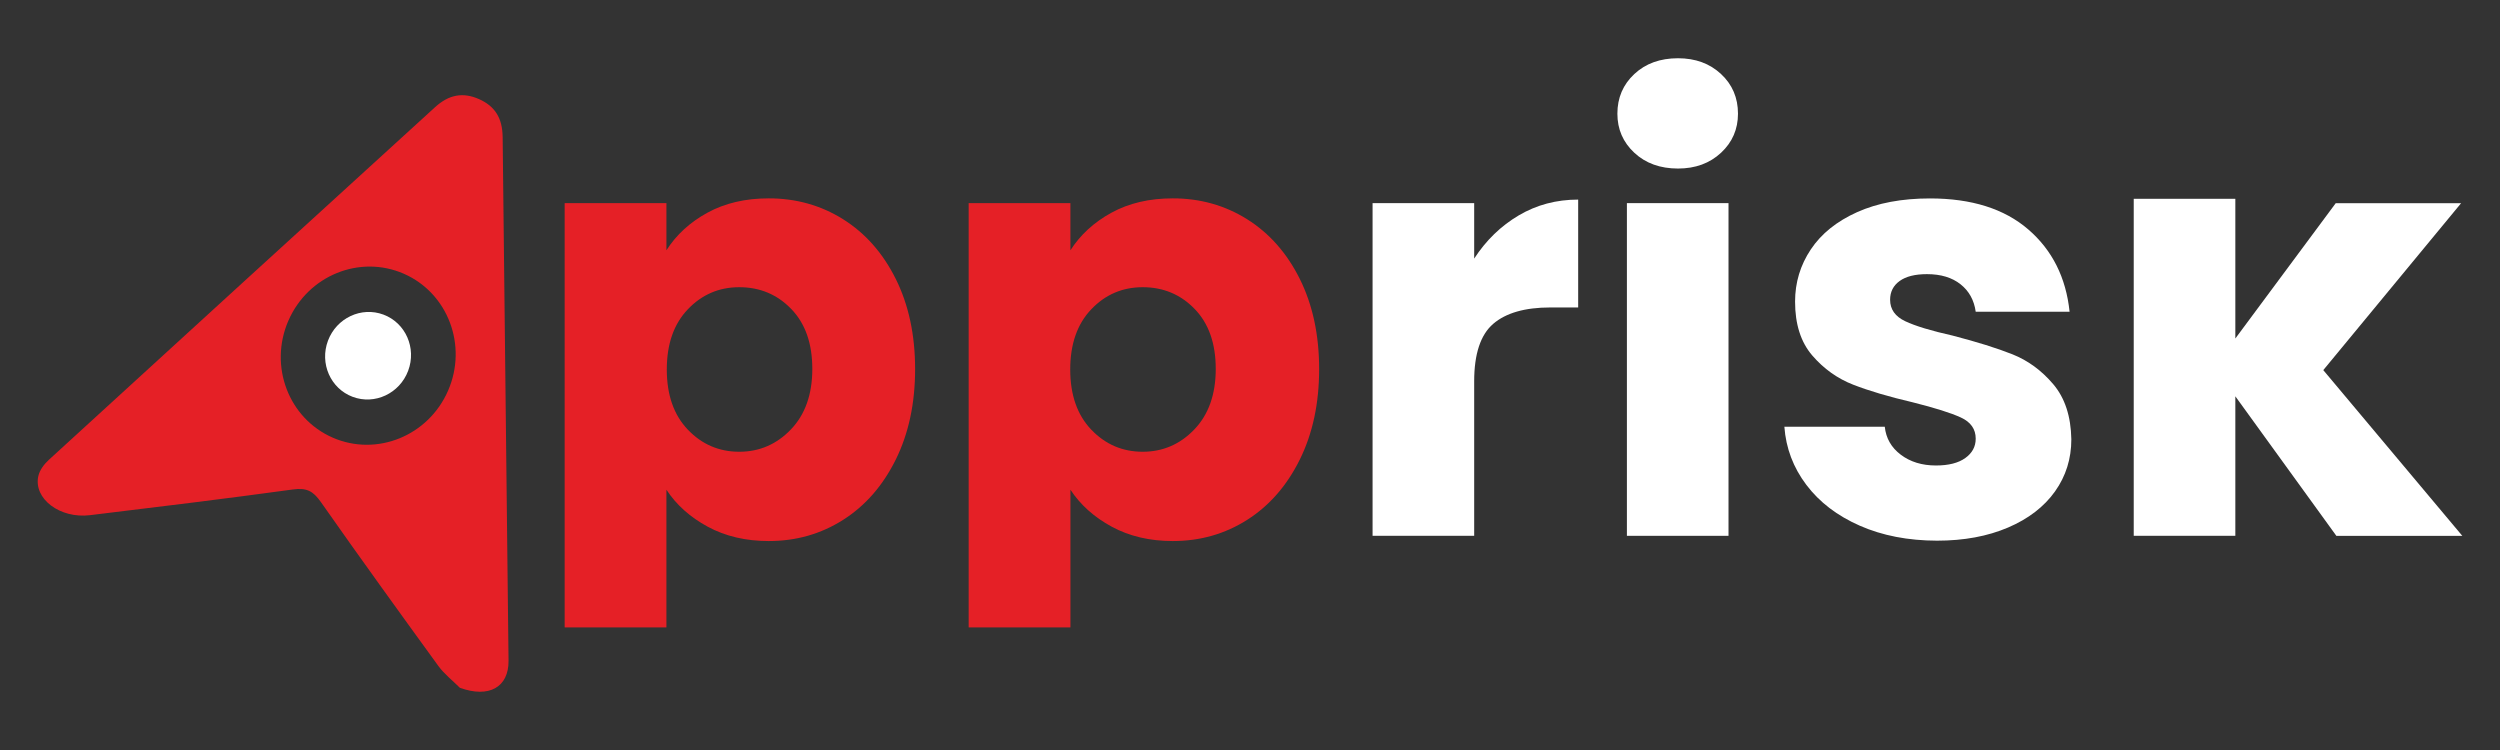
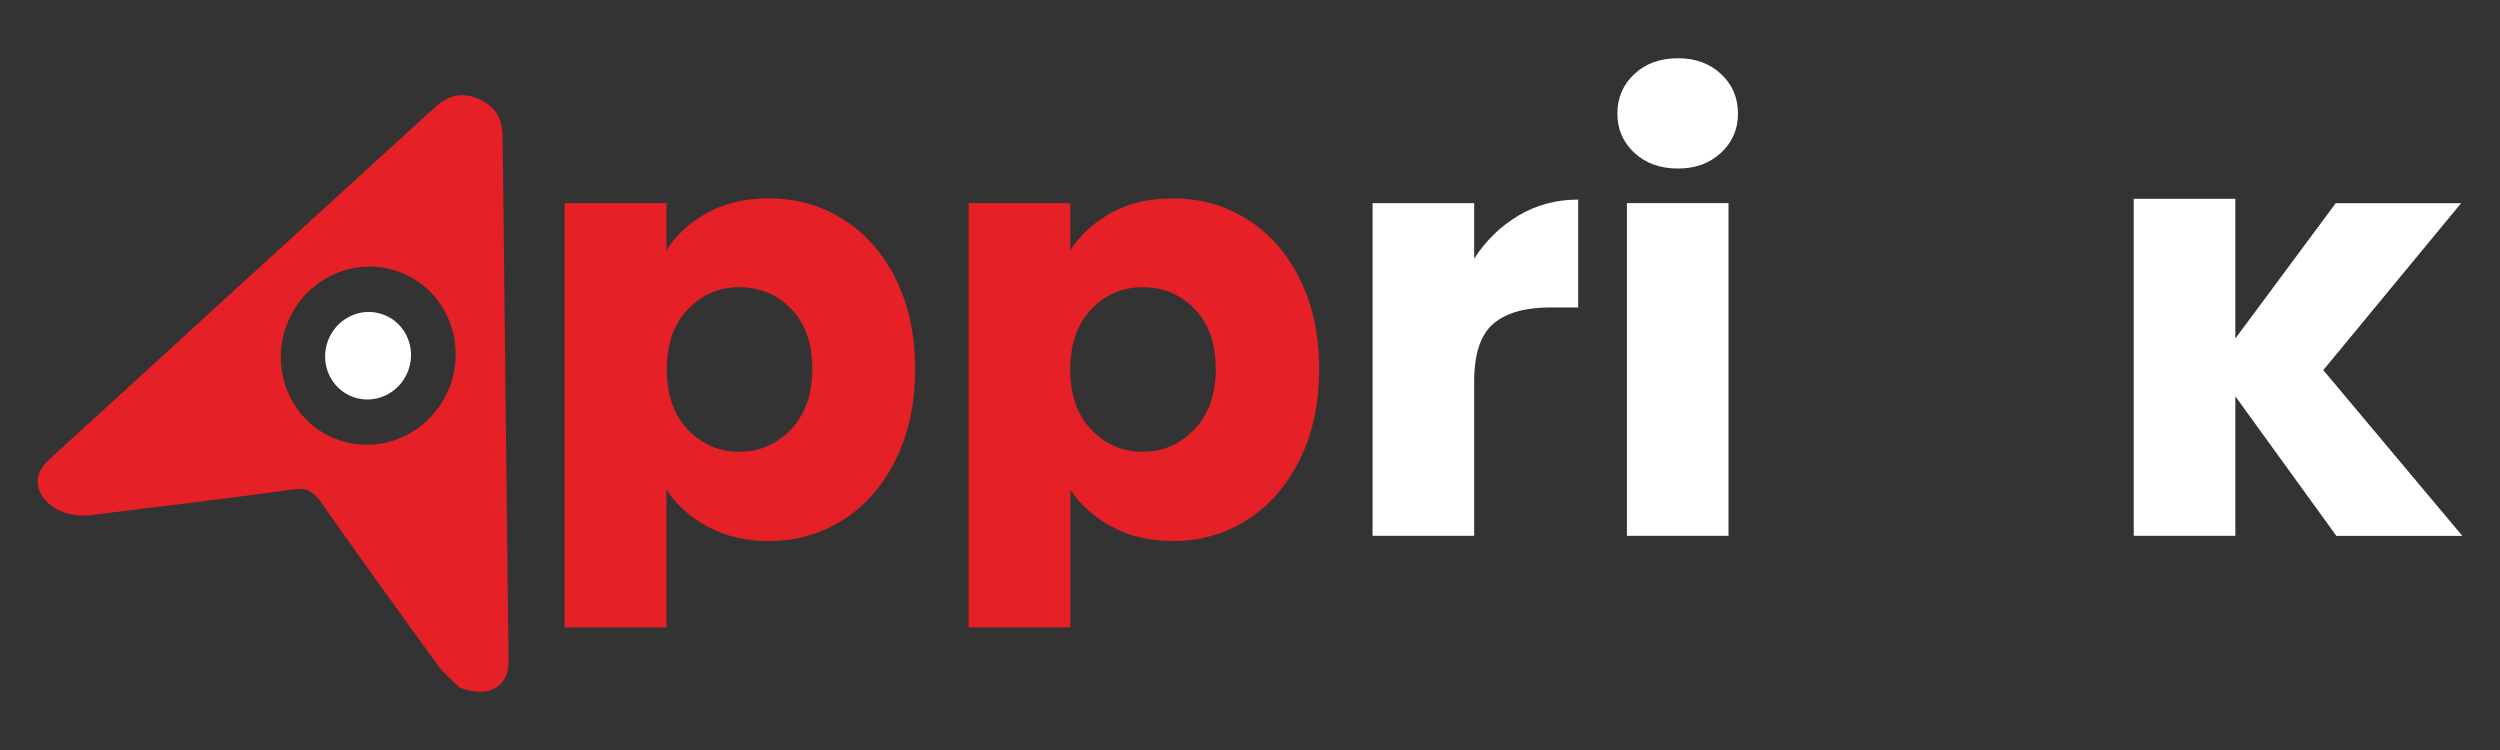
<svg xmlns="http://www.w3.org/2000/svg" version="1.1" id="Capa_1" x="0px" y="0px" viewBox="0 0 670 201" style="enable-background:new 0 0 670 201;" xml:space="preserve">
  <rect x="0" y="0" width="670" height="201" fill="#333333" stroke="none" />
  <style type="text/css">
	.st0{fill:#E52026;}
	.st1{fill:#FFFFFF;}
</style>
  <g>
    <path class="st0" d="M189.6,57c4.68-2.56,10.15-3.84,16.43-3.84c7.33,0,13.98,1.87,19.93,5.6c5.95,3.74,10.66,9.07,14.11,16   c3.45,6.94,5.18,14.99,5.18,24.16c0,9.18-1.73,17.26-5.18,24.24c-3.46,6.99-8.16,12.38-14.11,16.16   c-5.96,3.79-12.6,5.68-19.93,5.68c-6.17,0-11.62-1.28-16.35-3.84c-4.73-2.56-8.43-5.87-11.08-9.92v36.91h-27.27V54.44h27.27v12.64   C181.25,62.92,184.92,59.56,189.6,57z M212.05,82.8c-3.77-3.89-8.41-5.83-13.93-5.83c-5.41,0-10.01,1.97-13.77,5.91   c-3.77,3.94-5.65,9.32-5.65,16.14c0,6.82,1.88,12.2,5.65,16.14c3.77,3.94,8.36,5.91,13.77,5.91s10.03-2,13.85-5.99   c3.82-3.99,5.73-9.4,5.73-16.22C217.7,92.05,215.82,86.69,212.05,82.8z" />
    <path class="st0" d="M297.88,57c4.68-2.56,10.15-3.84,16.43-3.84c7.33,0,13.98,1.87,19.93,5.6c5.95,3.74,10.66,9.07,14.11,16   c3.45,6.94,5.18,14.99,5.18,24.16c0,9.18-1.73,17.26-5.18,24.24c-3.46,6.99-8.16,12.38-14.11,16.16   c-5.96,3.79-12.6,5.68-19.93,5.68c-6.17,0-11.62-1.28-16.35-3.84c-4.73-2.56-8.43-5.87-11.08-9.92v36.91H259.6V54.44h27.27v12.64   C289.53,62.92,293.2,59.56,297.88,57z M320.17,82.8c-3.77-3.89-8.41-5.83-13.93-5.83c-5.41,0-10.01,1.97-13.77,5.91   c-3.77,3.94-5.65,9.32-5.65,16.14c0,6.82,1.88,12.2,5.65,16.14c3.77,3.94,8.36,5.91,13.77,5.91s10.03-2,13.85-5.99   c3.82-3.99,5.73-9.4,5.73-16.22C325.82,92.05,323.94,86.69,320.17,82.8z" />
    <g>
      <path class="st1" d="M438,40.94c-3.03-2.82-4.54-6.31-4.54-10.47c0-4.26,1.51-7.8,4.54-10.63c3.02-2.82,6.93-4.23,11.7-4.23    c4.67,0,8.52,1.41,11.54,4.23c3.03,2.82,4.54,6.37,4.54,10.63c0,4.15-1.51,7.65-4.54,10.47c-3.03,2.82-6.87,4.23-11.54,4.23    C444.93,45.17,441.03,43.76,438,40.94z" />
      <path class="st1" d="M407.03,57.72c4.78-2.82,10.08-4.23,15.92-4.23V82.4h-7.48c-6.79,0-11.89,1.47-15.29,4.39    c-3.4,2.93-5.1,8.07-5.1,15.42v41.39h-27.23V54.44h27.23V69.3C398.27,64.4,402.25,60.54,407.03,57.72z" />
      <path class="st1" d="M463.24,54.44v89.16h-27.23V54.44H463.24z" />
-       <path class="st1" d="M498.43,140.89c-6.05-2.66-10.83-6.31-14.33-10.95c-3.5-4.63-5.47-9.83-5.89-15.58h26.91    c0.32,3.09,1.75,5.59,4.3,7.51s5.68,2.88,9.4,2.88c3.4,0,6.02-0.66,7.88-2c1.86-1.33,2.79-3.06,2.79-5.19    c0-2.56-1.33-4.45-3.98-5.67c-2.65-1.22-6.95-2.58-12.9-4.07c-6.37-1.49-11.68-3.06-15.92-4.71c-4.25-1.65-7.91-4.26-10.99-7.83    c-3.08-3.57-4.62-8.39-4.62-14.46c0-5.11,1.41-9.77,4.22-13.98c2.81-4.21,6.95-7.53,12.42-9.99c5.47-2.45,11.97-3.67,19.51-3.67    c11.15,0,19.93,2.77,26.35,8.31c6.42,5.54,10.11,12.89,11.07,22.05h-25.16c-0.43-3.09-1.78-5.54-4.06-7.35    c-2.28-1.81-5.28-2.72-9-2.72c-3.18,0-5.63,0.61-7.33,1.84c-1.7,1.23-2.55,2.9-2.55,5.03c0,2.56,1.35,4.47,4.06,5.75    c2.71,1.28,6.93,2.56,12.66,3.84c6.58,1.71,11.94,3.38,16.08,5.03c4.14,1.65,7.78,4.31,10.91,7.99c3.13,3.68,4.75,8.6,4.86,14.78    c0,5.22-1.46,9.88-4.38,13.98c-2.92,4.1-7.11,7.33-12.58,9.67c-5.47,2.34-11.81,3.52-19.03,3.52    C511.38,144.88,504.48,143.55,498.43,140.89z" />
      <path class="st1" d="M626.14,143.6l-27.07-37.39v37.39h-27.23V53.28h27.23v37.44l26.91-36.27h33.6l-36.94,44.74l37.26,44.42    H626.14z" />
    </g>
    <path class="st0" d="M134.71,36.73c-0.06-5.13-2.09-8.29-6.36-10.18c-4.27-1.88-8.02-1.23-11.77,2.19   c-34.5,31.46-69,62.92-103.43,94.44c-1.32,1.21-2.53,2.79-2.89,4.46c-1.29,6.05,5.81,11.4,13.84,10.43   c18.16-2.2,36.32-4.41,54.38-6.89c3.77-0.52,5.47,0.45,7.56,3.43c10.32,14.71,20.87,29.32,31.47,43.91   c1.53,2.1,3.81,3.88,5.74,5.81c7.75,2.81,13.11-0.1,13.04-7.27C135.78,130.28,135.25,83.51,134.71,36.73z M120.09,104.68   c-5.26,12.13-19.12,17.77-30.94,12.6c-11.82-5.17-17.14-19.19-11.87-31.32c5.26-12.13,19.12-17.77,30.94-12.6   S125.36,92.56,120.09,104.68z" />
    <ellipse transform="matrix(0.351 -0.936 0.936 0.351 -25.226 154.248)" class="st1" cx="98.69" cy="95.33" rx="11.77" ry="11.48" />
  </g>
</svg>